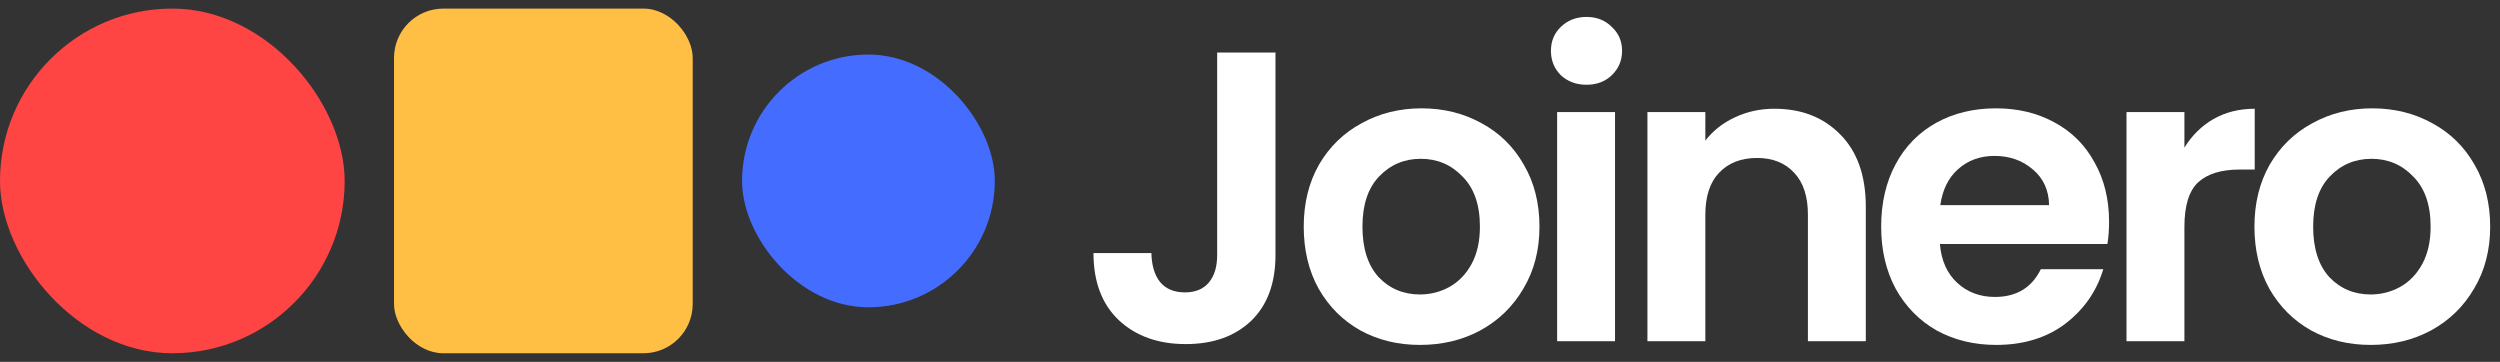
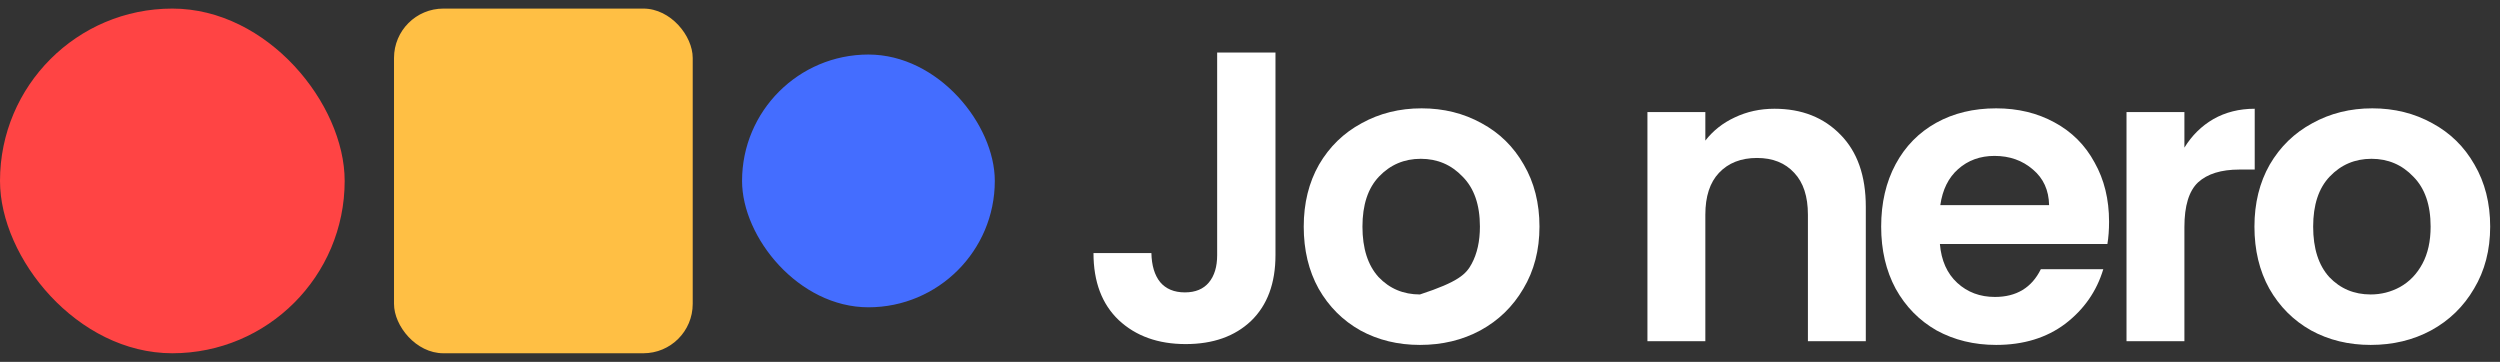
<svg xmlns="http://www.w3.org/2000/svg" width="152" height="22" viewBox="0 0 152 22" fill="none">
  <rect x="0" y="0" width="152" height="22" fill="#333333" stroke="none" />
  <rect y="0.522" width="20.956" height="20.956" rx="10.478" fill="#FF4444" />
  <rect x="23.956" y="0.522" width="18.161" height="20.956" rx="3" fill="#FFBF44" />
  <rect x="45.117" y="3.316" width="15.367" height="15.367" rx="7.684" fill="#446DFF" />
  <path d="M144.136 20.971C142.795 20.971 141.588 20.677 140.515 20.09C139.442 19.487 138.595 18.64 137.975 17.551C137.371 16.461 137.07 15.204 137.07 13.779C137.07 12.354 137.38 11.096 138 10.007C138.637 8.917 139.5 8.079 140.59 7.492C141.68 6.889 142.895 6.587 144.236 6.587C145.578 6.587 146.793 6.889 147.883 7.492C148.972 8.079 149.827 8.917 150.448 10.007C151.085 11.096 151.403 12.354 151.403 13.779C151.403 15.204 151.076 16.461 150.422 17.551C149.785 18.64 148.914 19.487 147.807 20.09C146.717 20.677 145.494 20.971 144.136 20.971ZM144.136 17.903C144.773 17.903 145.368 17.752 145.921 17.45C146.491 17.132 146.944 16.662 147.279 16.042C147.614 15.422 147.782 14.667 147.782 13.779C147.782 12.454 147.43 11.44 146.726 10.736C146.039 10.015 145.192 9.655 144.186 9.655C143.18 9.655 142.334 10.015 141.646 10.736C140.976 11.44 140.64 12.454 140.64 13.779C140.64 15.103 140.967 16.126 141.621 16.847C142.292 17.551 143.13 17.903 144.136 17.903Z" fill="white" />
  <path d="M132.812 8.976C133.265 8.238 133.852 7.66 134.573 7.241C135.31 6.821 136.148 6.612 137.087 6.612V10.309H136.157C135.05 10.309 134.212 10.568 133.642 11.088C133.089 11.608 132.812 12.513 132.812 13.804V20.744H129.292V6.813H132.812V8.976Z" fill="white" />
  <path d="M128.231 13.477C128.231 13.98 128.197 14.432 128.13 14.835H117.946C118.03 15.841 118.382 16.629 119.002 17.199C119.622 17.769 120.385 18.054 121.291 18.054C122.598 18.054 123.529 17.492 124.082 16.369H127.879C127.477 17.71 126.705 18.816 125.565 19.688C124.426 20.543 123.026 20.971 121.366 20.971C120.025 20.971 118.818 20.677 117.745 20.09C116.689 19.487 115.859 18.64 115.255 17.551C114.669 16.461 114.375 15.204 114.375 13.779C114.375 12.337 114.669 11.071 115.255 9.982C115.842 8.892 116.664 8.054 117.72 7.467C118.776 6.88 119.991 6.587 121.366 6.587C122.69 6.587 123.872 6.872 124.912 7.442C125.968 8.012 126.781 8.825 127.351 9.881C127.938 10.92 128.231 12.119 128.231 13.477ZM124.585 12.471C124.568 11.566 124.241 10.845 123.604 10.309C122.967 9.755 122.187 9.479 121.265 9.479C120.394 9.479 119.656 9.747 119.053 10.283C118.466 10.803 118.105 11.532 117.971 12.471H124.585Z" fill="white" />
  <path d="M107.884 6.612C109.544 6.612 110.885 7.14 111.908 8.196C112.93 9.236 113.441 10.694 113.441 12.572V20.744H109.921V13.05C109.921 11.943 109.644 11.096 109.091 10.51C108.538 9.906 107.783 9.604 106.828 9.604C105.856 9.604 105.084 9.906 104.514 10.51C103.961 11.096 103.685 11.943 103.685 13.05V20.744H100.164V6.813H103.685V8.548C104.154 7.945 104.749 7.475 105.47 7.14C106.208 6.788 107.012 6.612 107.884 6.612Z" fill="white" />
-   <path d="M96.459 5.153C95.839 5.153 95.319 4.961 94.9 4.575C94.498 4.173 94.297 3.678 94.297 3.091C94.297 2.505 94.498 2.018 94.9 1.633C95.319 1.23 95.839 1.029 96.459 1.029C97.079 1.029 97.591 1.23 97.993 1.633C98.412 2.018 98.622 2.505 98.622 3.091C98.622 3.678 98.412 4.173 97.993 4.575C97.591 4.961 97.079 5.153 96.459 5.153ZM98.194 6.813V20.744H94.674V6.813H98.194Z" fill="white" />
-   <path d="M86.333 20.971C84.992 20.971 83.785 20.677 82.712 20.09C81.639 19.487 80.792 18.64 80.172 17.551C79.568 16.461 79.267 15.204 79.267 13.779C79.267 12.354 79.577 11.096 80.197 10.007C80.834 8.917 81.697 8.079 82.787 7.492C83.877 6.889 85.092 6.587 86.433 6.587C87.775 6.587 88.99 6.889 90.08 7.492C91.169 8.079 92.024 8.917 92.645 10.007C93.282 11.096 93.6 12.354 93.6 13.779C93.6 15.204 93.273 16.461 92.62 17.551C91.982 18.64 91.111 19.487 90.004 20.09C88.915 20.677 87.691 20.971 86.333 20.971ZM86.333 17.903C86.97 17.903 87.565 17.752 88.118 17.45C88.688 17.132 89.141 16.662 89.476 16.042C89.811 15.422 89.979 14.667 89.979 13.779C89.979 12.454 89.627 11.44 88.923 10.736C88.236 10.015 87.389 9.655 86.383 9.655C85.377 9.655 84.531 10.015 83.843 10.736C83.173 11.44 82.837 12.454 82.837 13.779C82.837 15.103 83.164 16.126 83.818 16.847C84.489 17.551 85.327 17.903 86.333 17.903Z" fill="white" />
+   <path d="M86.333 20.971C84.992 20.971 83.785 20.677 82.712 20.09C81.639 19.487 80.792 18.64 80.172 17.551C79.568 16.461 79.267 15.204 79.267 13.779C79.267 12.354 79.577 11.096 80.197 10.007C80.834 8.917 81.697 8.079 82.787 7.492C83.877 6.889 85.092 6.587 86.433 6.587C87.775 6.587 88.99 6.889 90.08 7.492C91.169 8.079 92.024 8.917 92.645 10.007C93.282 11.096 93.6 12.354 93.6 13.779C93.6 15.204 93.273 16.461 92.62 17.551C91.982 18.64 91.111 19.487 90.004 20.09C88.915 20.677 87.691 20.971 86.333 20.971ZM86.333 17.903C88.688 17.132 89.141 16.662 89.476 16.042C89.811 15.422 89.979 14.667 89.979 13.779C89.979 12.454 89.627 11.44 88.923 10.736C88.236 10.015 87.389 9.655 86.383 9.655C85.377 9.655 84.531 10.015 83.843 10.736C83.173 11.44 82.837 12.454 82.837 13.779C82.837 15.103 83.164 16.126 83.818 16.847C84.489 17.551 85.327 17.903 86.333 17.903Z" fill="white" />
  <path d="M77.549 3.192V15.514C77.549 17.224 77.054 18.557 76.065 19.512C75.076 20.451 73.752 20.92 72.092 20.92C70.416 20.92 69.058 20.434 68.018 19.462C66.996 18.489 66.484 17.132 66.484 15.388H70.005C70.022 16.142 70.198 16.729 70.533 17.148C70.885 17.567 71.388 17.777 72.042 17.777C72.679 17.777 73.165 17.576 73.5 17.174C73.836 16.771 74.003 16.218 74.003 15.514V3.192H77.549Z" fill="white" />
</svg>